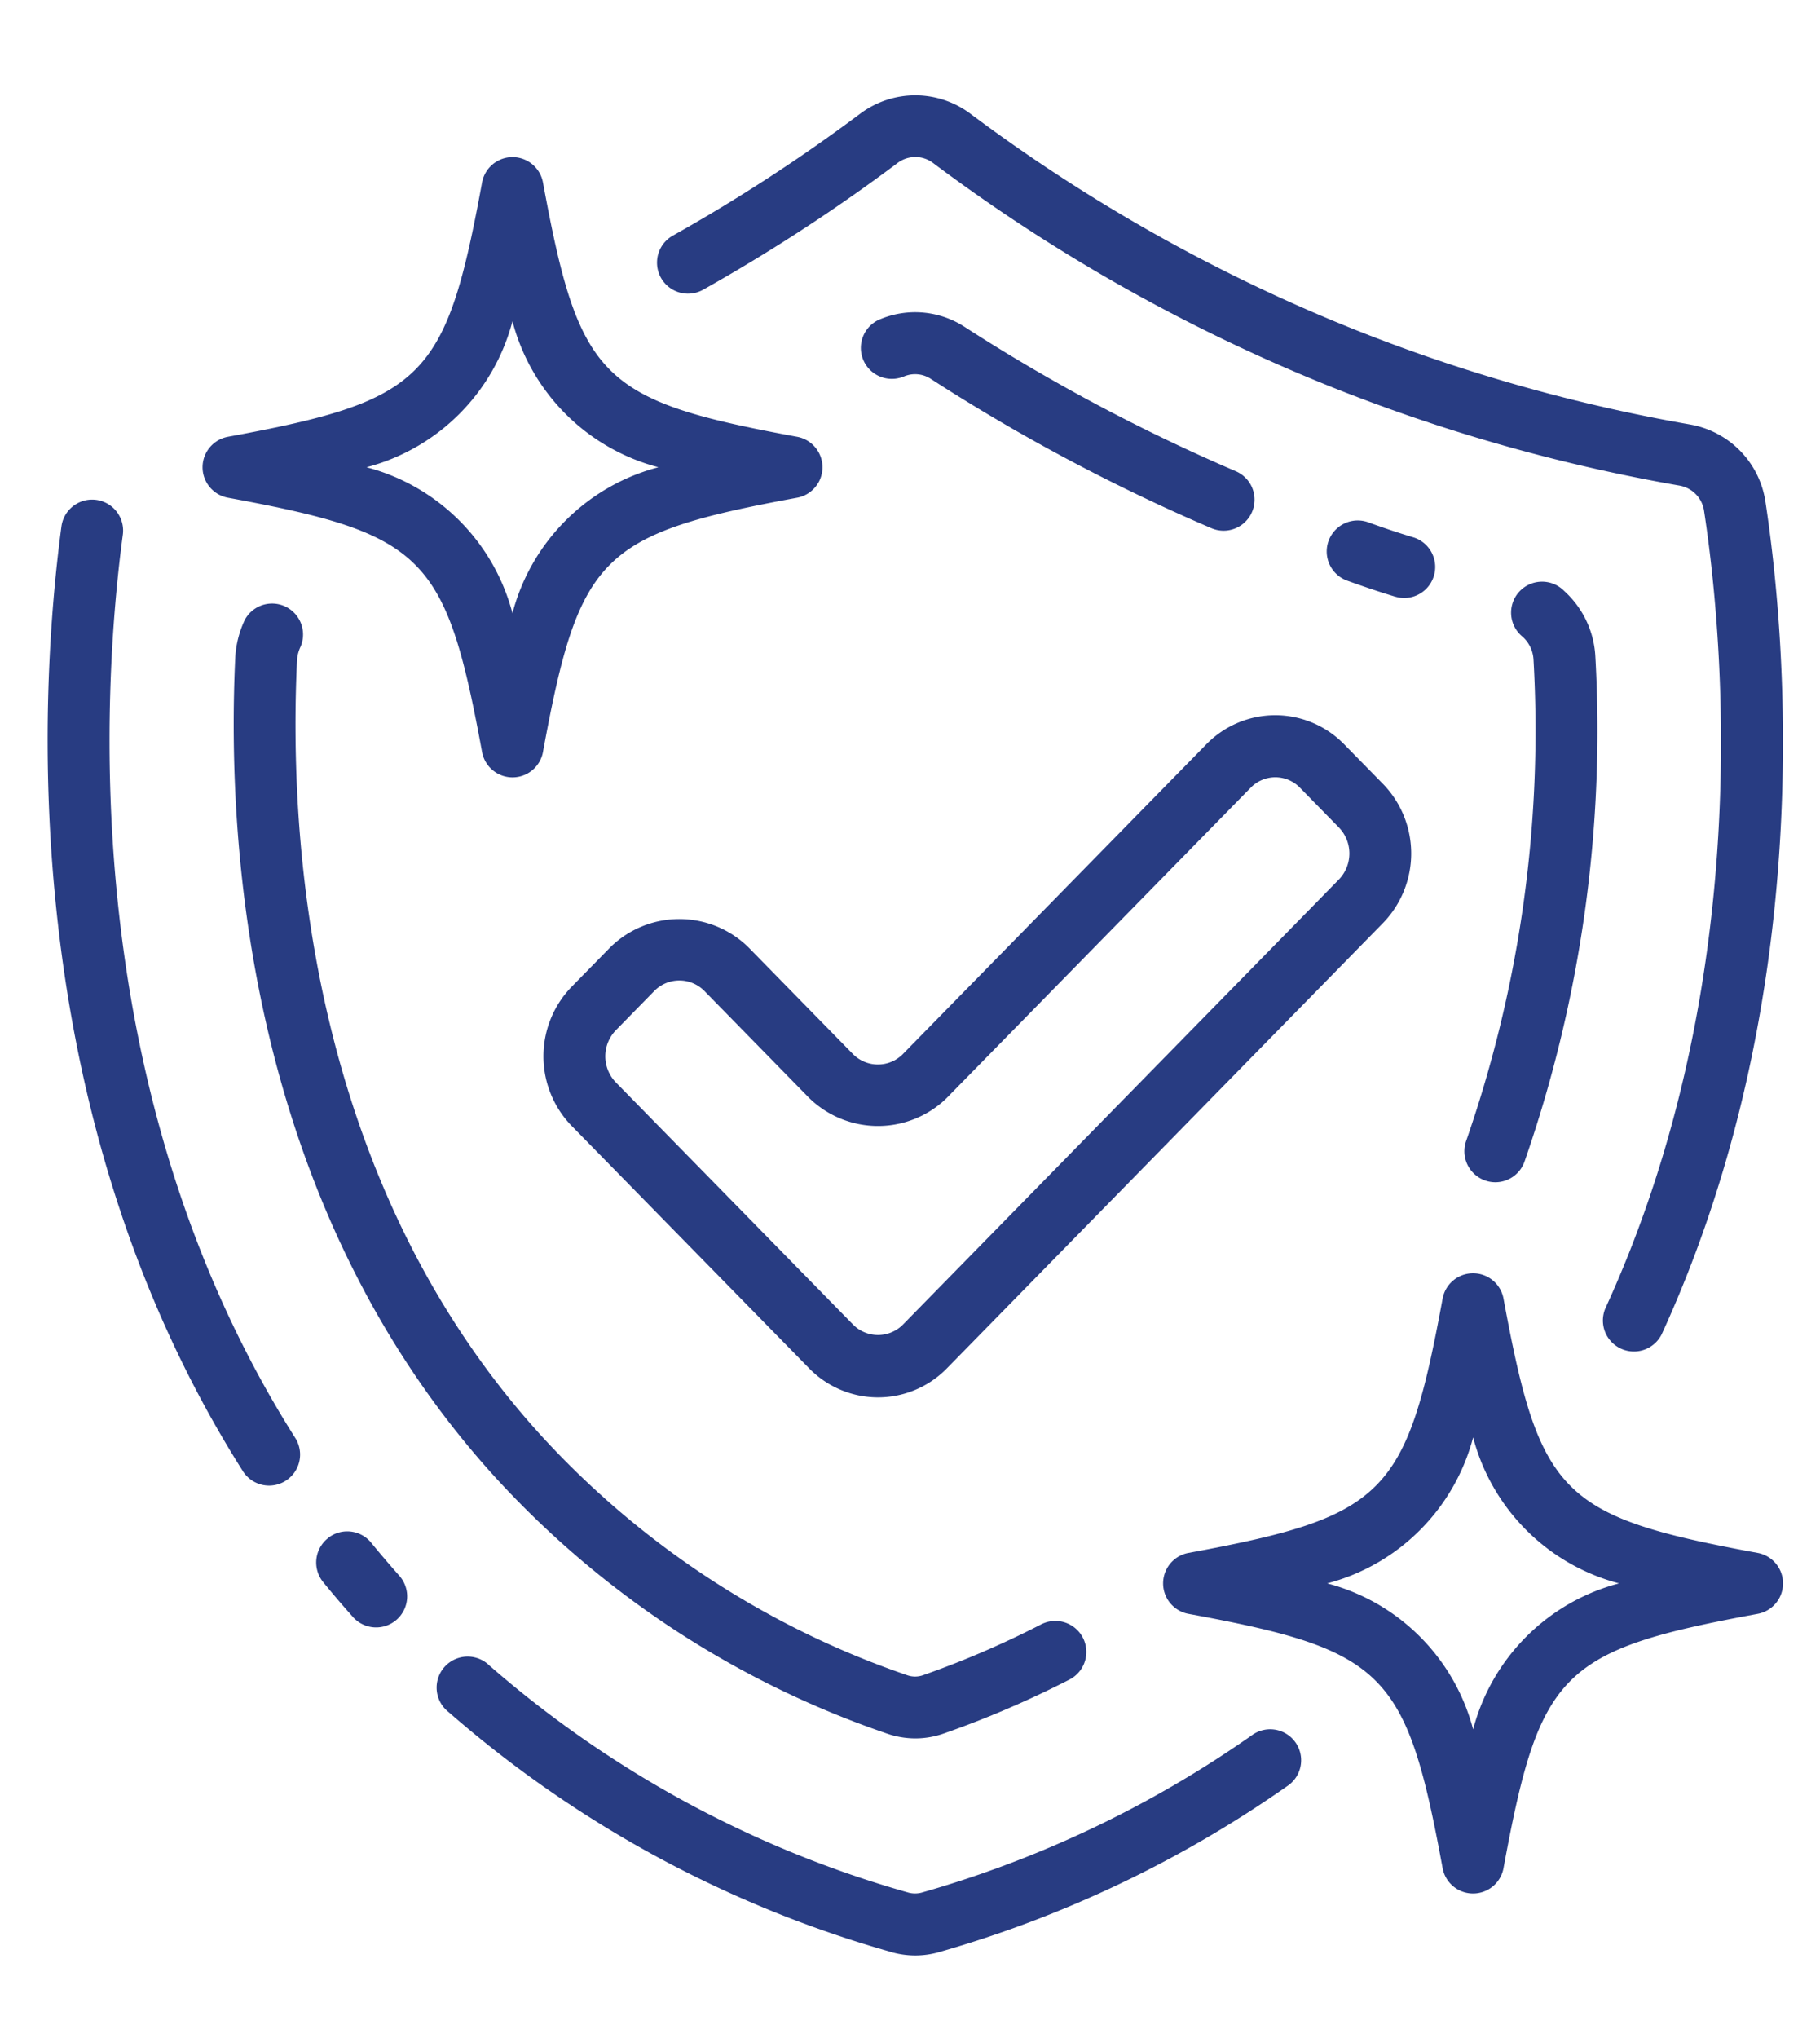
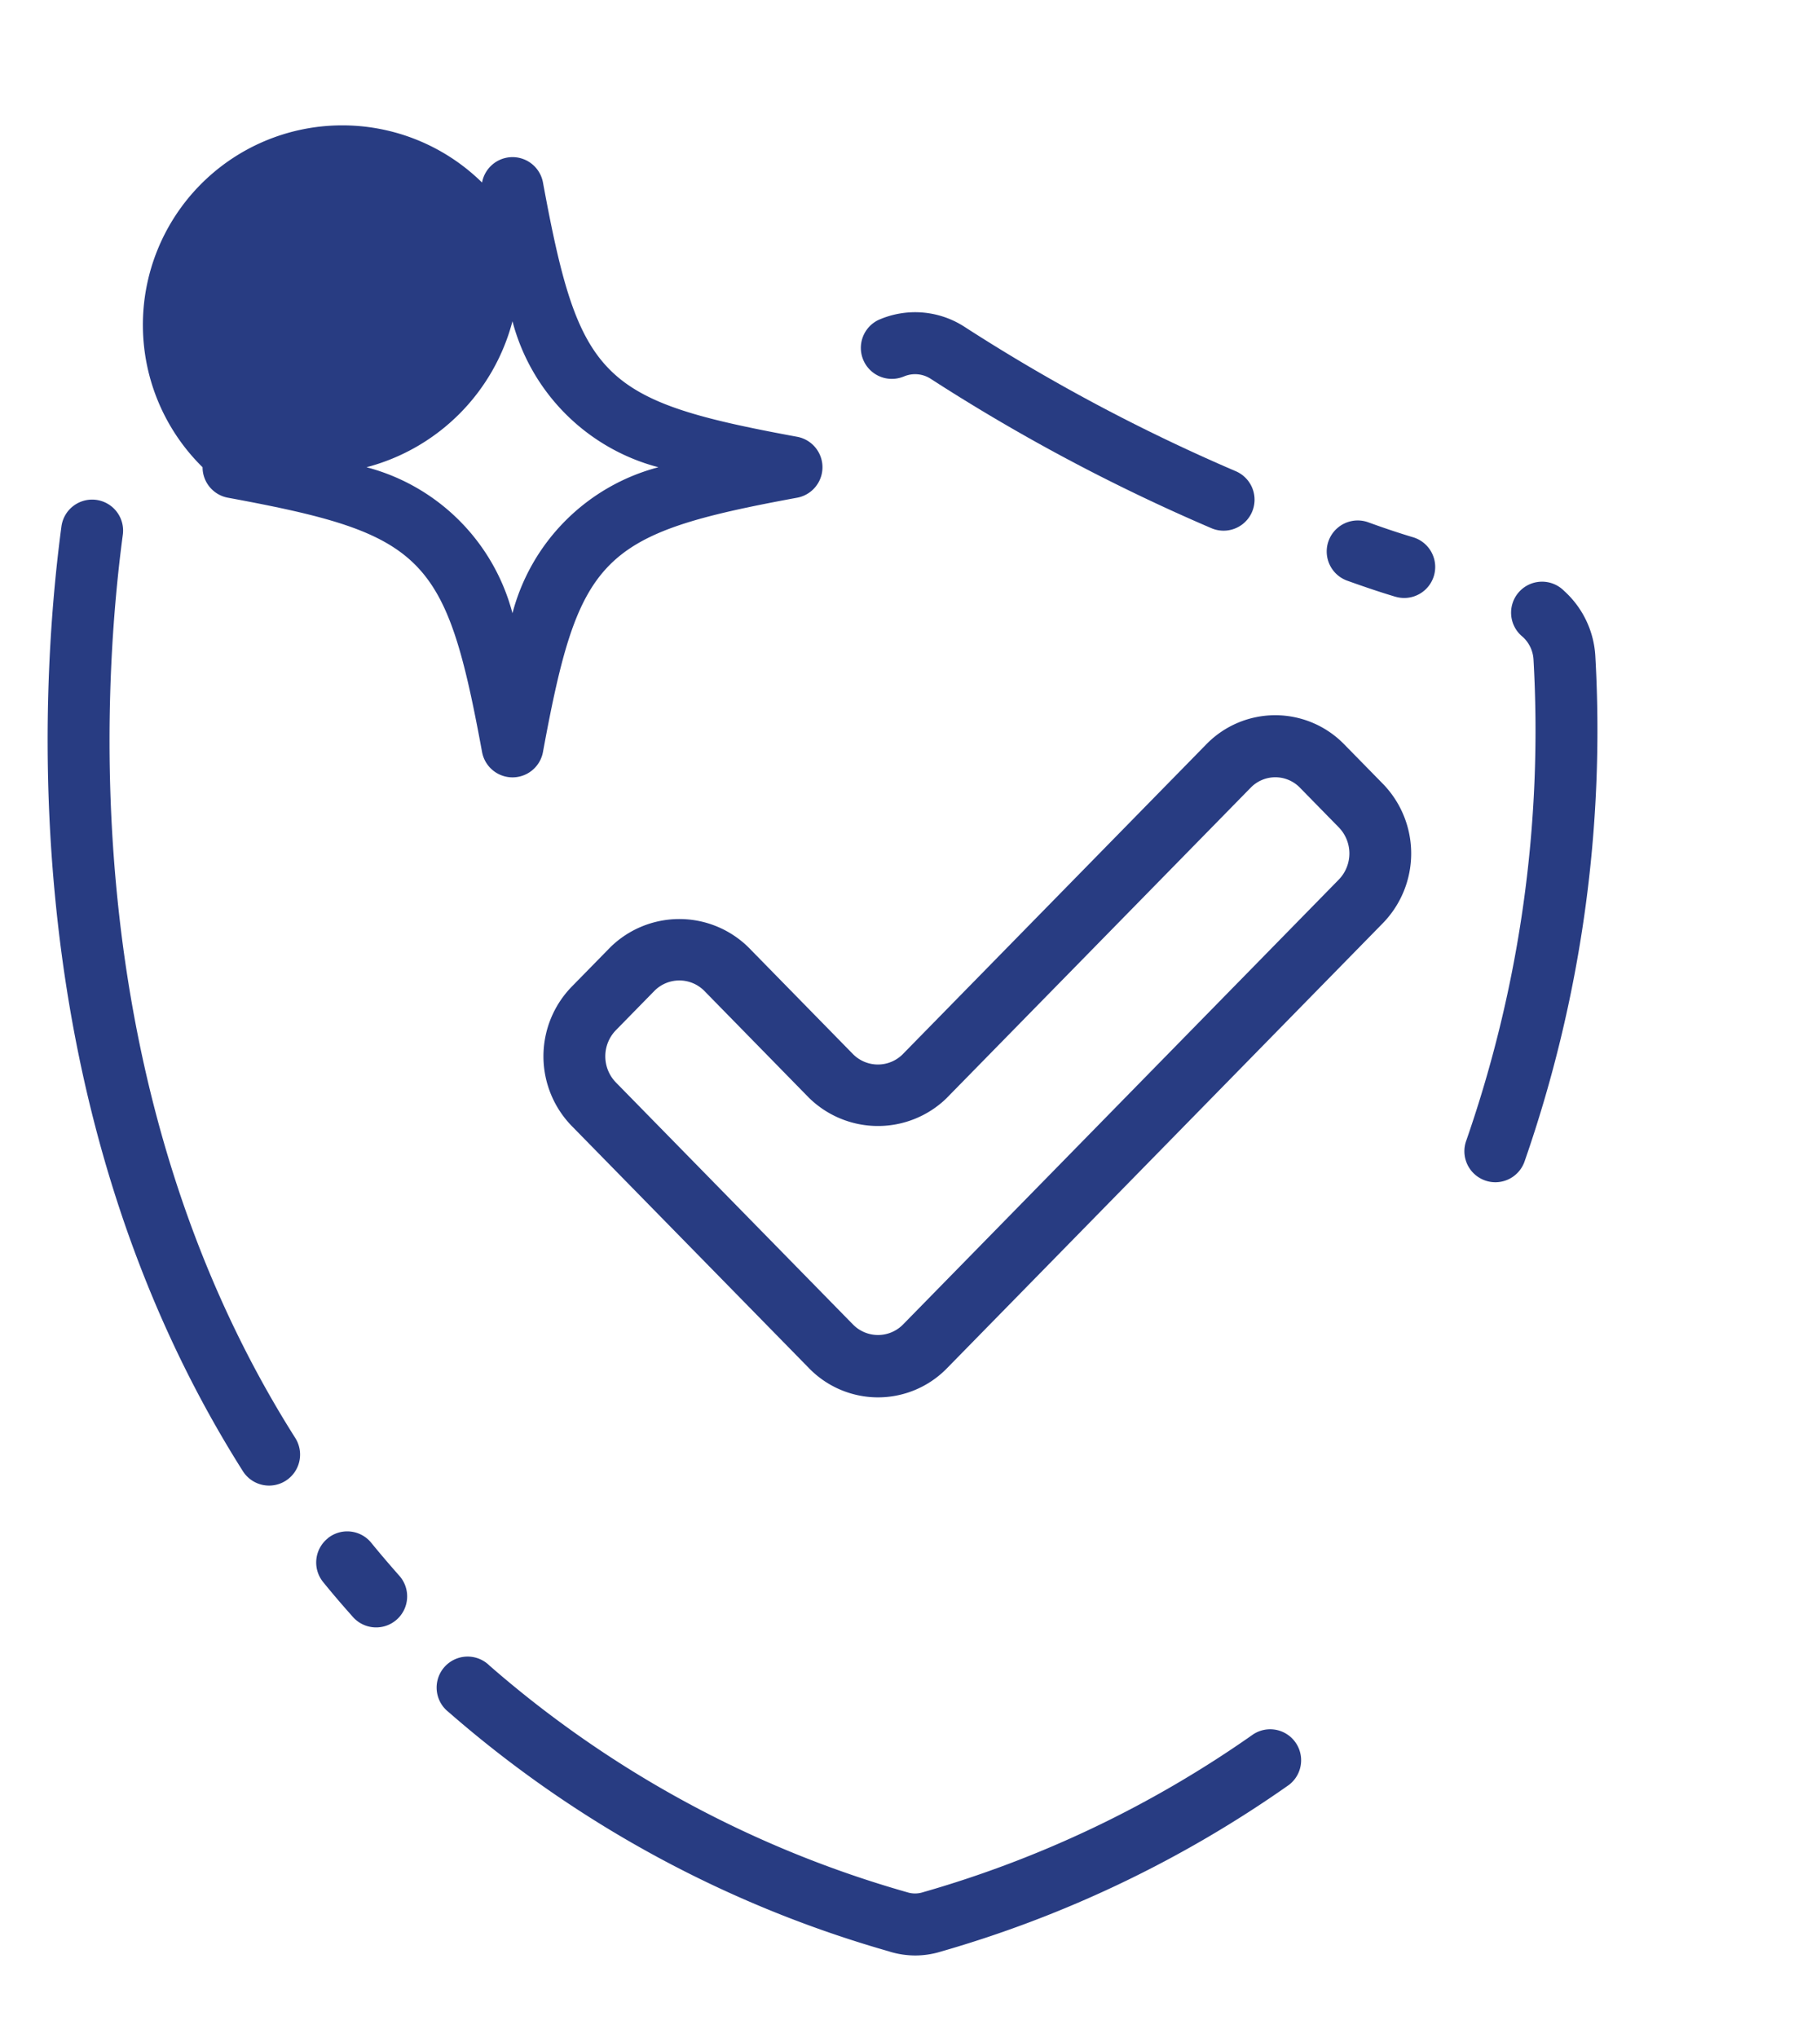
<svg xmlns="http://www.w3.org/2000/svg" width="152.81" height="171" viewBox="0 0 152.81 171">
  <defs>
    <clipPath id="clip-path">
      <rect id="Rectangle_261" data-name="Rectangle 261" width="152.81" height="171" transform="translate(-5006 3092)" fill="#fff" stroke="#707070" stroke-width="1" />
    </clipPath>
    <clipPath id="clip-path-2">
      <rect id="Rectangle_132" data-name="Rectangle 132" width="145.696" height="156.097" fill="#283c82" />
    </clipPath>
  </defs>
  <g id="Mask_Group_78" data-name="Mask Group 78" transform="translate(5006 -3092)" clip-path="url(#clip-path)">
    <g id="Group_190" data-name="Group 190" transform="translate(-5002 3100)">
      <g id="Group_112" data-name="Group 112" clip-path="url(#clip-path-2)">
        <path id="Path_341" data-name="Path 341" d="M138.445,427.6a7.389,7.389,0,0,0,2.173.33,7.3,7.3,0,0,0,2.12-.32,97.427,97.427,0,0,0,29.242-13.99,2.6,2.6,0,0,0-3-4.244,92.307,92.307,0,0,1-27.722,13.246,2.18,2.18,0,0,1-1.327,0,91.242,91.242,0,0,1-35.073-19.025A2.6,2.6,0,0,0,101.2,407.3a2.693,2.693,0,0,0,.222.195,96.392,96.392,0,0,0,37.019,20.1" transform="translate(-67.766 -271.829)" fill="#283c82" />
        <path id="Path_342" data-name="Path 342" d="M4.082,104.337a2.6,2.6,0,0,0-2.924,2.233v0c-1.834,13.714-4.02,48.883,15.234,79.275a2.6,2.6,0,1,0,4.4-2.784C2.446,154.12,4.556,120.411,6.312,107.261a2.6,2.6,0,0,0-2.23-2.924" transform="translate(0 -70.388)" fill="#283c82" />
        <path id="Path_343" data-name="Path 343" d="M70.3,371.133a2.6,2.6,0,0,0-.4,3.658l0,0c.781.968,1.616,1.936,2.474,2.9a2.605,2.605,0,1,0,3.9-3.453c-.8-.908-1.585-1.821-2.313-2.716a2.6,2.6,0,0,0-3.657-.4l-.011.009" transform="translate(-46.778 -250.039)" fill="#283c82" />
-         <path id="Path_344" data-name="Path 344" d="M244.017,27.616a141.56,141.56,0,0,1-27.642-7.766,141.611,141.611,0,0,1-32.741-18.3,7.712,7.712,0,0,0-9.27,0,142.848,142.848,0,0,1-15.715,10.22,2.6,2.6,0,1,0,2.536,4.544l.011-.006a148.141,148.141,0,0,0,16.3-10.618,2.471,2.471,0,0,1,3.013,0,146.817,146.817,0,0,0,33.959,18.993,146.93,146.93,0,0,0,28.685,8.066,2.524,2.524,0,0,1,2.081,2.17c1.673,11,4.22,39.517-8.248,66.773a2.6,2.6,0,1,0,4.7,2.241c.012-.024.023-.049.034-.074,13.053-28.534,10.407-58.265,8.664-69.729a7.738,7.738,0,0,0-6.361-6.512" transform="translate(-106.151 0)" fill="#283c82" />
-         <path id="Path_345" data-name="Path 345" d="M102.753,225.977a7.357,7.357,0,0,0,2.511.45,7.217,7.217,0,0,0,2.472-.44,84.126,84.126,0,0,0,10.475-4.5,2.6,2.6,0,0,0-2.383-4.629,78.59,78.59,0,0,1-9.848,4.241,2.019,2.019,0,0,1-1.47,0,74.153,74.153,0,0,1-30.5-19.907C54.367,179.774,52.636,151.1,53.349,135.972a3.154,3.154,0,0,1,.3-1.163,2.6,2.6,0,0,0-4.683-2.248,8.461,8.461,0,0,0-.8,3.122c-.755,15.993,1.1,46.232,22.014,69.034a79.224,79.224,0,0,0,32.572,21.259" transform="translate(-32.412 -88.543)" fill="#283c82" />
        <path id="Path_346" data-name="Path 346" d="M367.456,175.685a2.565,2.565,0,0,0,.892.161,2.6,2.6,0,0,0,2.443-1.709,110.034,110.034,0,0,0,5.958-42.376,7.967,7.967,0,0,0-2.628-5.542,2.6,2.6,0,1,0-3.476,3.856,2.783,2.783,0,0,1,.911,1.938,104.775,104.775,0,0,1-5.643,40.328,2.6,2.6,0,0,0,1.539,3.342h0" transform="translate(-246.799 -84.634)" fill="#283c82" />
        <path id="Path_347" data-name="Path 347" d="M213.564,61.378a2.407,2.407,0,0,1,2.305.172,158.472,158.472,0,0,0,23.567,12.536,2.6,2.6,0,0,0,2.045-4.782,153.6,153.6,0,0,1-22.795-12.13,7.621,7.621,0,0,0-7.217-.557,2.6,2.6,0,0,0,2.081,4.761Z" transform="translate(-141.725 -37.761)" fill="#283c82" />
        <path id="Path_348" data-name="Path 348" d="M335.972,116.09a2.6,2.6,0,1,0,1.493-4.985c-1.257-.377-2.511-.8-3.767-1.257a2.6,2.6,0,1,0-1.764,4.9c1.348.484,2.693.942,4.038,1.345" transform="translate(-222.819 -74.018)" fill="#283c82" />
        <path id="Path_349" data-name="Path 349" d="M145.2,179.425a8.274,8.274,0,0,0-11.581,0l-3.257,3.323a8.381,8.381,0,0,0,0,11.667L150.3,214.758a8.081,8.081,0,0,0,11.428.151q.077-.075.151-.151l36.613-37.365a8.381,8.381,0,0,0,0-11.667L195.23,162.4a8.08,8.08,0,0,0-11.578,0l-25.5,26.018a2.946,2.946,0,0,1-4.142,0Zm16.675,12.637,25.5-26.018a2.88,2.88,0,0,1,4.073-.072l.072.072,3.258,3.325a3.145,3.145,0,0,1,0,4.381l-36.618,37.367a2.946,2.946,0,0,1-4.142,0L134.08,190.772a3.145,3.145,0,0,1,0-4.381l3.257-3.325a2.951,2.951,0,0,1,4.145,0l8.815,9a8.274,8.274,0,0,0,11.578,0" transform="translate(-86.37 -107.937)" fill="#283c82" />
-         <path id="Path_350" data-name="Path 350" d="M40,41.982a2.6,2.6,0,0,0,2.131,2.558c16.5,3.039,18.291,4.832,21.335,21.335a2.6,2.6,0,0,0,5.115,0c3.039-16.5,4.832-18.291,21.335-21.335a2.6,2.6,0,0,0,0-5.115c-16.5-3.039-18.291-4.832-21.335-21.335a2.6,2.6,0,0,0-5.115,0c-3.039,16.5-4.832,18.291-21.335,21.335A2.6,2.6,0,0,0,40,41.982M66.019,29.73A17.171,17.171,0,0,0,78.271,41.982,17.171,17.171,0,0,0,66.019,54.234,17.171,17.171,0,0,0,53.767,41.982,17.171,17.171,0,0,0,66.019,29.73" transform="translate(-26.992 -10.772)" fill="#283c82" />
-         <path id="Path_351" data-name="Path 351" d="M337.9,327.424c-16.5-3.039-18.291-4.832-21.335-21.335a2.6,2.6,0,0,0-5.115,0c-3.039,16.5-4.832,18.291-21.335,21.335a2.6,2.6,0,0,0,0,5.115c16.5,3.039,18.291,4.832,21.335,21.335a2.6,2.6,0,0,0,5.115,0c3.039-16.5,4.832-18.291,21.335-21.335a2.6,2.6,0,0,0,0-5.115m-23.887,14.81a17.171,17.171,0,0,0-12.252-12.252,17.171,17.171,0,0,0,12.252-12.252,17.171,17.171,0,0,0,12.252,12.252,17.171,17.171,0,0,0-12.252,12.252" transform="translate(-194.327 -205.107)" fill="#283c82" />
+         <path id="Path_350" data-name="Path 350" d="M40,41.982a2.6,2.6,0,0,0,2.131,2.558c16.5,3.039,18.291,4.832,21.335,21.335a2.6,2.6,0,0,0,5.115,0c3.039-16.5,4.832-18.291,21.335-21.335a2.6,2.6,0,0,0,0-5.115c-16.5-3.039-18.291-4.832-21.335-21.335a2.6,2.6,0,0,0-5.115,0A2.6,2.6,0,0,0,40,41.982M66.019,29.73A17.171,17.171,0,0,0,78.271,41.982,17.171,17.171,0,0,0,66.019,54.234,17.171,17.171,0,0,0,53.767,41.982,17.171,17.171,0,0,0,66.019,29.73" transform="translate(-26.992 -10.772)" fill="#283c82" />
      </g>
    </g>
  </g>
</svg>